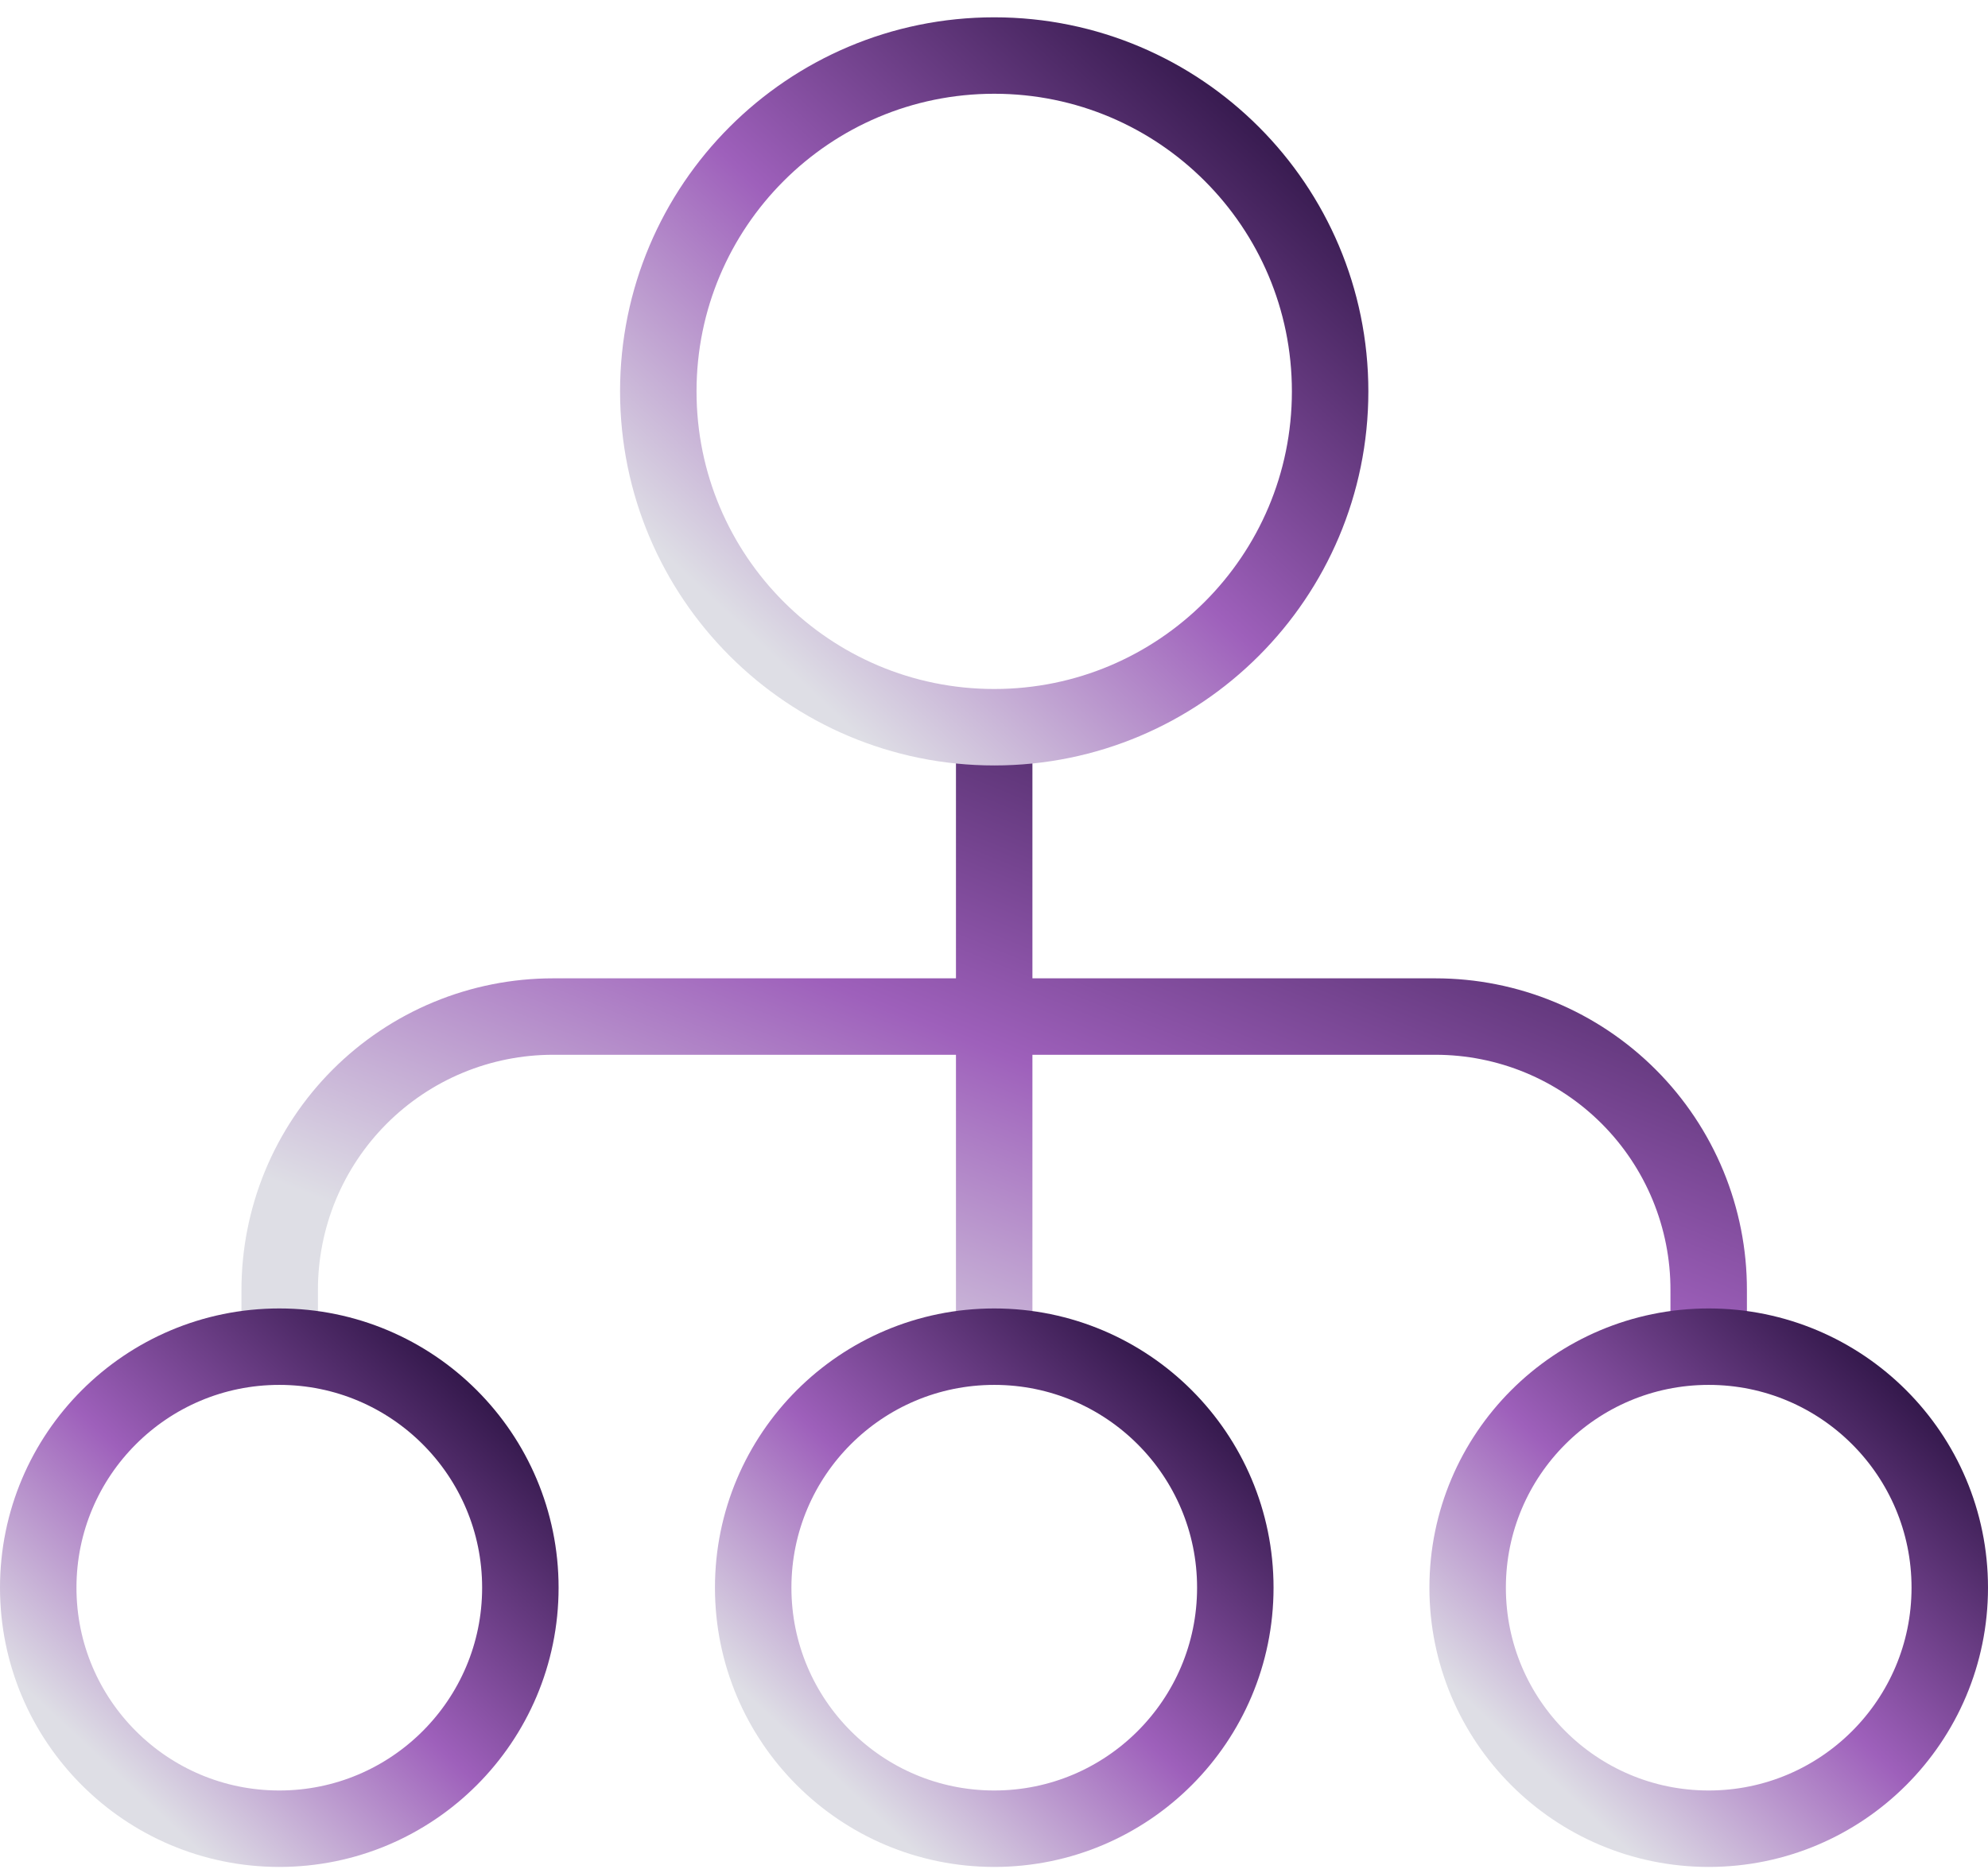
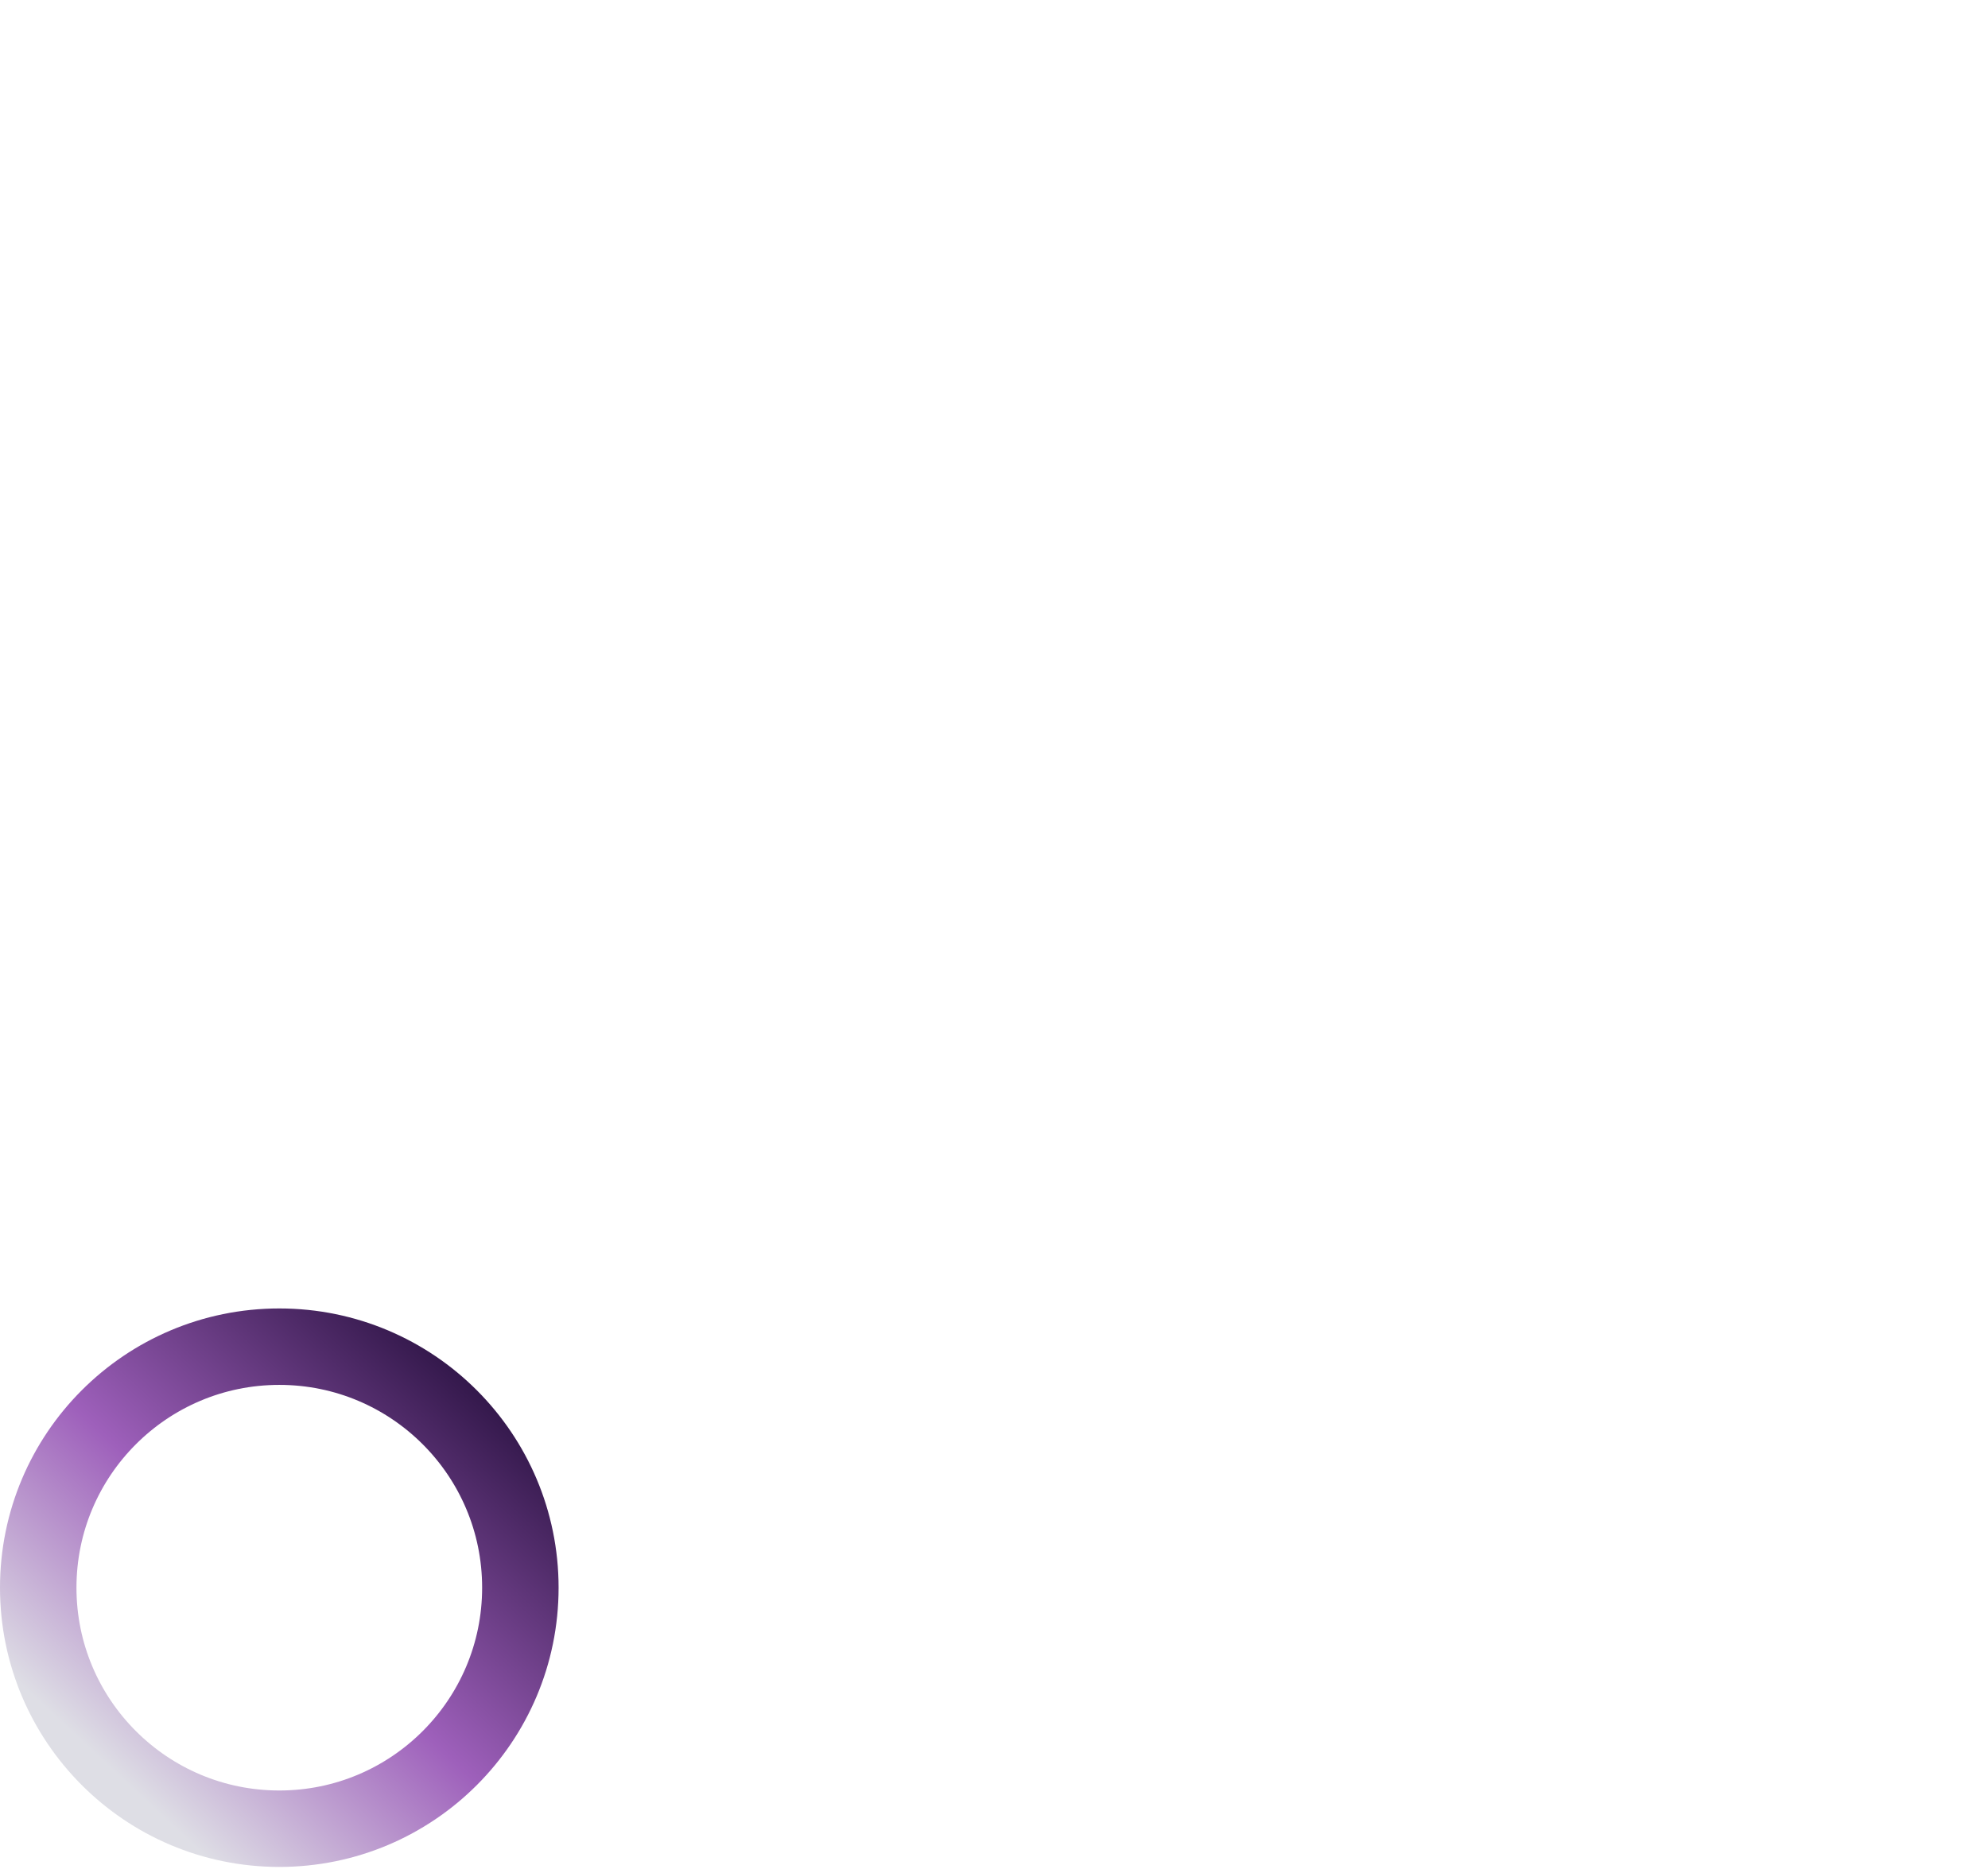
<svg xmlns="http://www.w3.org/2000/svg" width="52" height="49" viewBox="0 0 52 49" fill="none">
-   <path d="M26.005 19.037V35.233M7.316 35.236V33.756C7.315 32.817 7.499 31.886 7.857 31.018C8.216 30.149 8.742 29.36 9.406 28.695C10.07 28.03 10.858 27.502 11.726 27.142C12.594 26.782 13.525 26.597 14.464 26.597H37.547C38.486 26.597 39.417 26.782 40.285 27.142C41.153 27.502 41.941 28.03 42.605 28.695C43.269 29.36 43.795 30.149 44.154 31.018C44.512 31.886 44.696 32.817 44.694 33.756V35.236" stroke="url(#paint0_linear_54_6316)" stroke-width="2" stroke-miterlimit="10" />
-   <path d="M26.006 19.027C30.858 19.027 34.792 15.093 34.792 10.24C34.792 5.387 30.858 1.453 26.006 1.453C21.153 1.453 17.219 5.387 17.219 10.24C17.219 15.093 21.153 19.027 26.006 19.027Z" stroke="url(#paint1_linear_54_6316)" stroke-width="2" stroke-miterlimit="10" />
  <path d="M7.306 47.846C10.788 47.846 13.611 45.022 13.611 41.54C13.611 38.057 10.788 35.234 7.306 35.234C3.823 35.234 1 38.057 1 41.54C1 45.022 3.823 47.846 7.306 47.846Z" stroke="url(#paint2_linear_54_6316)" stroke-width="2" stroke-miterlimit="10" />
-   <path d="M26.007 47.846C29.489 47.846 32.312 45.022 32.312 41.54C32.312 38.057 29.489 35.234 26.007 35.234C22.524 35.234 19.701 38.057 19.701 41.54C19.701 45.022 22.524 47.846 26.007 47.846Z" stroke="url(#paint3_linear_54_6316)" stroke-width="2" stroke-miterlimit="10" />
-   <path d="M44.694 47.846C48.177 47.846 51 45.022 51 41.54C51 38.057 48.177 35.234 44.694 35.234C41.212 35.234 38.389 38.057 38.389 41.54C38.389 45.022 41.212 47.846 44.694 47.846Z" stroke="url(#paint4_linear_54_6316)" stroke-width="2" stroke-miterlimit="10" />
  <defs>
    <linearGradient id="paint0_linear_54_6316" x1="39.316" y1="15.264" x2="29.375" y2="39.861" gradientUnits="userSpaceOnUse">
      <stop stop-color="#100026" />
      <stop offset="0.615" stop-color="#9E60BB" />
      <stop offset="1" stop-color="#DEDEE5" />
    </linearGradient>
    <linearGradient id="paint1_linear_54_6316" x1="32.264" y1="-2.64" x2="16.78" y2="13.963" gradientUnits="userSpaceOnUse">
      <stop stop-color="#100026" />
      <stop offset="0.615" stop-color="#9E60BB" />
      <stop offset="1" stop-color="#DEDEE5" />
    </linearGradient>
    <linearGradient id="paint2_linear_54_6316" x1="11.796" y1="32.297" x2="0.685" y2="44.212" gradientUnits="userSpaceOnUse">
      <stop stop-color="#100026" />
      <stop offset="0.615" stop-color="#9E60BB" />
      <stop offset="1" stop-color="#DEDEE5" />
    </linearGradient>
    <linearGradient id="paint3_linear_54_6316" x1="30.498" y1="32.297" x2="19.387" y2="44.212" gradientUnits="userSpaceOnUse">
      <stop stop-color="#100026" />
      <stop offset="0.615" stop-color="#9E60BB" />
      <stop offset="1" stop-color="#DEDEE5" />
    </linearGradient>
    <linearGradient id="paint4_linear_54_6316" x1="49.185" y1="32.297" x2="38.074" y2="44.212" gradientUnits="userSpaceOnUse">
      <stop stop-color="#100026" />
      <stop offset="0.615" stop-color="#9E60BB" />
      <stop offset="1" stop-color="#DEDEE5" />
    </linearGradient>
  </defs>
</svg>